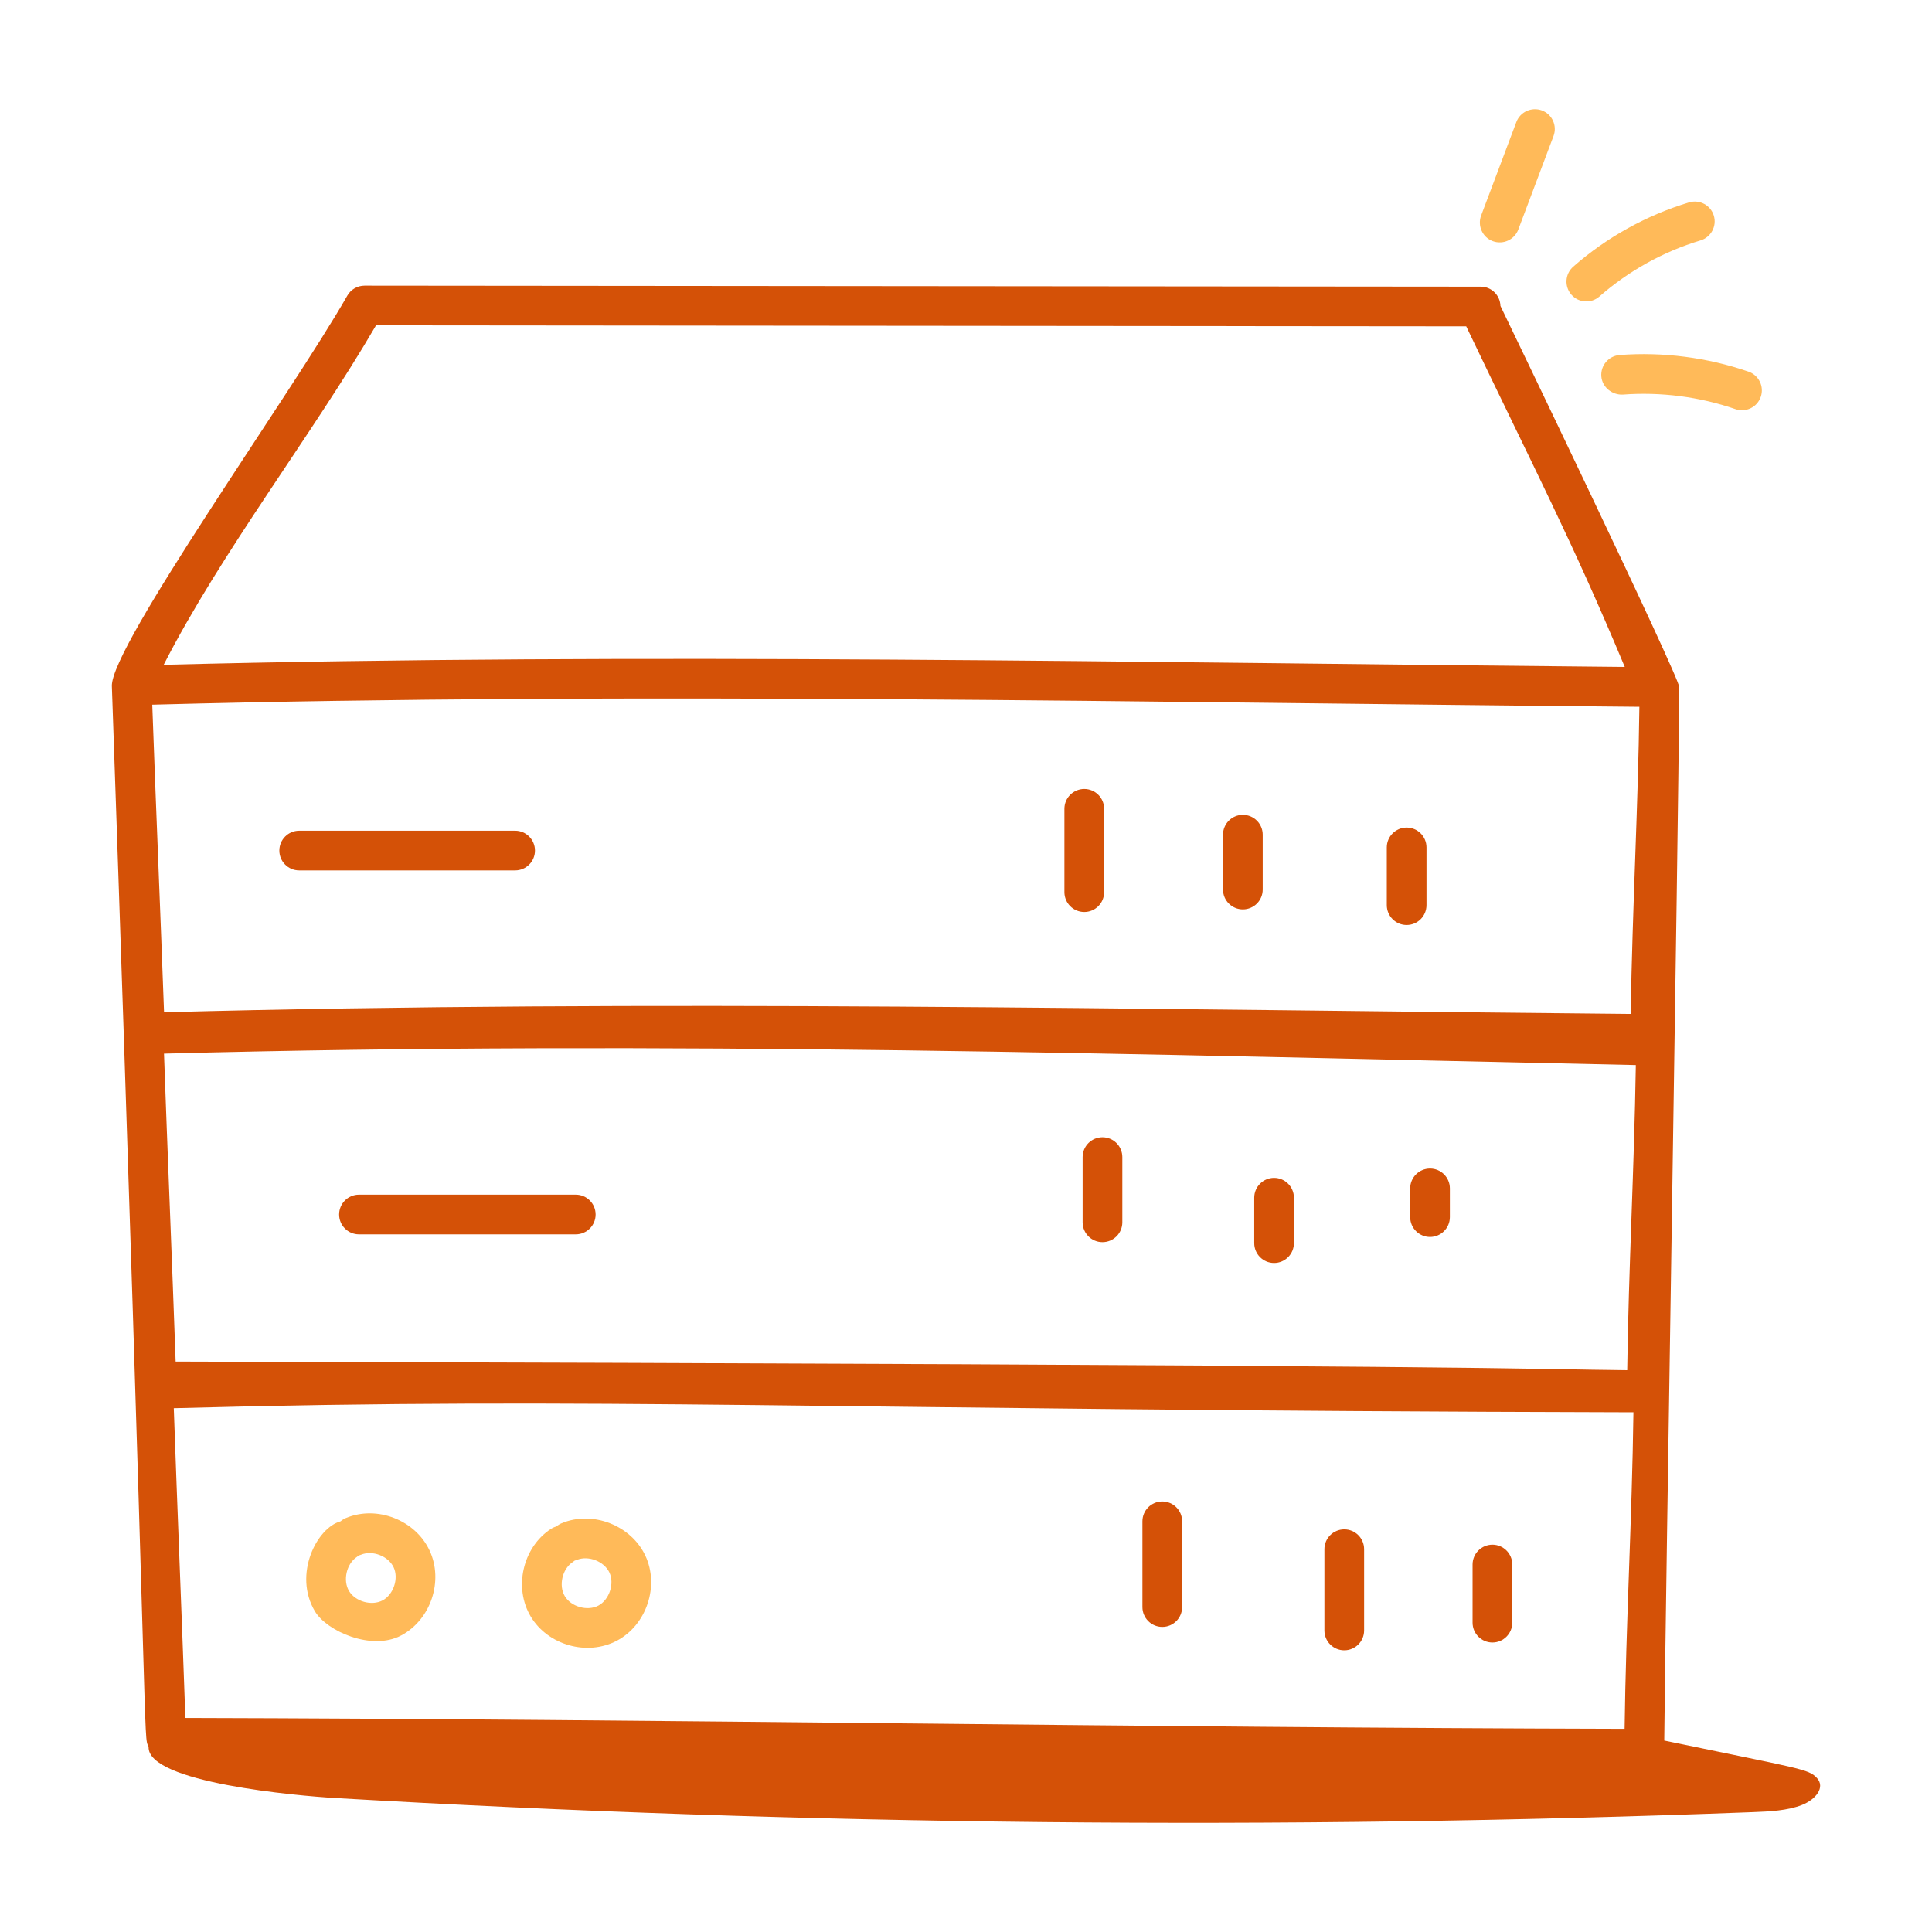
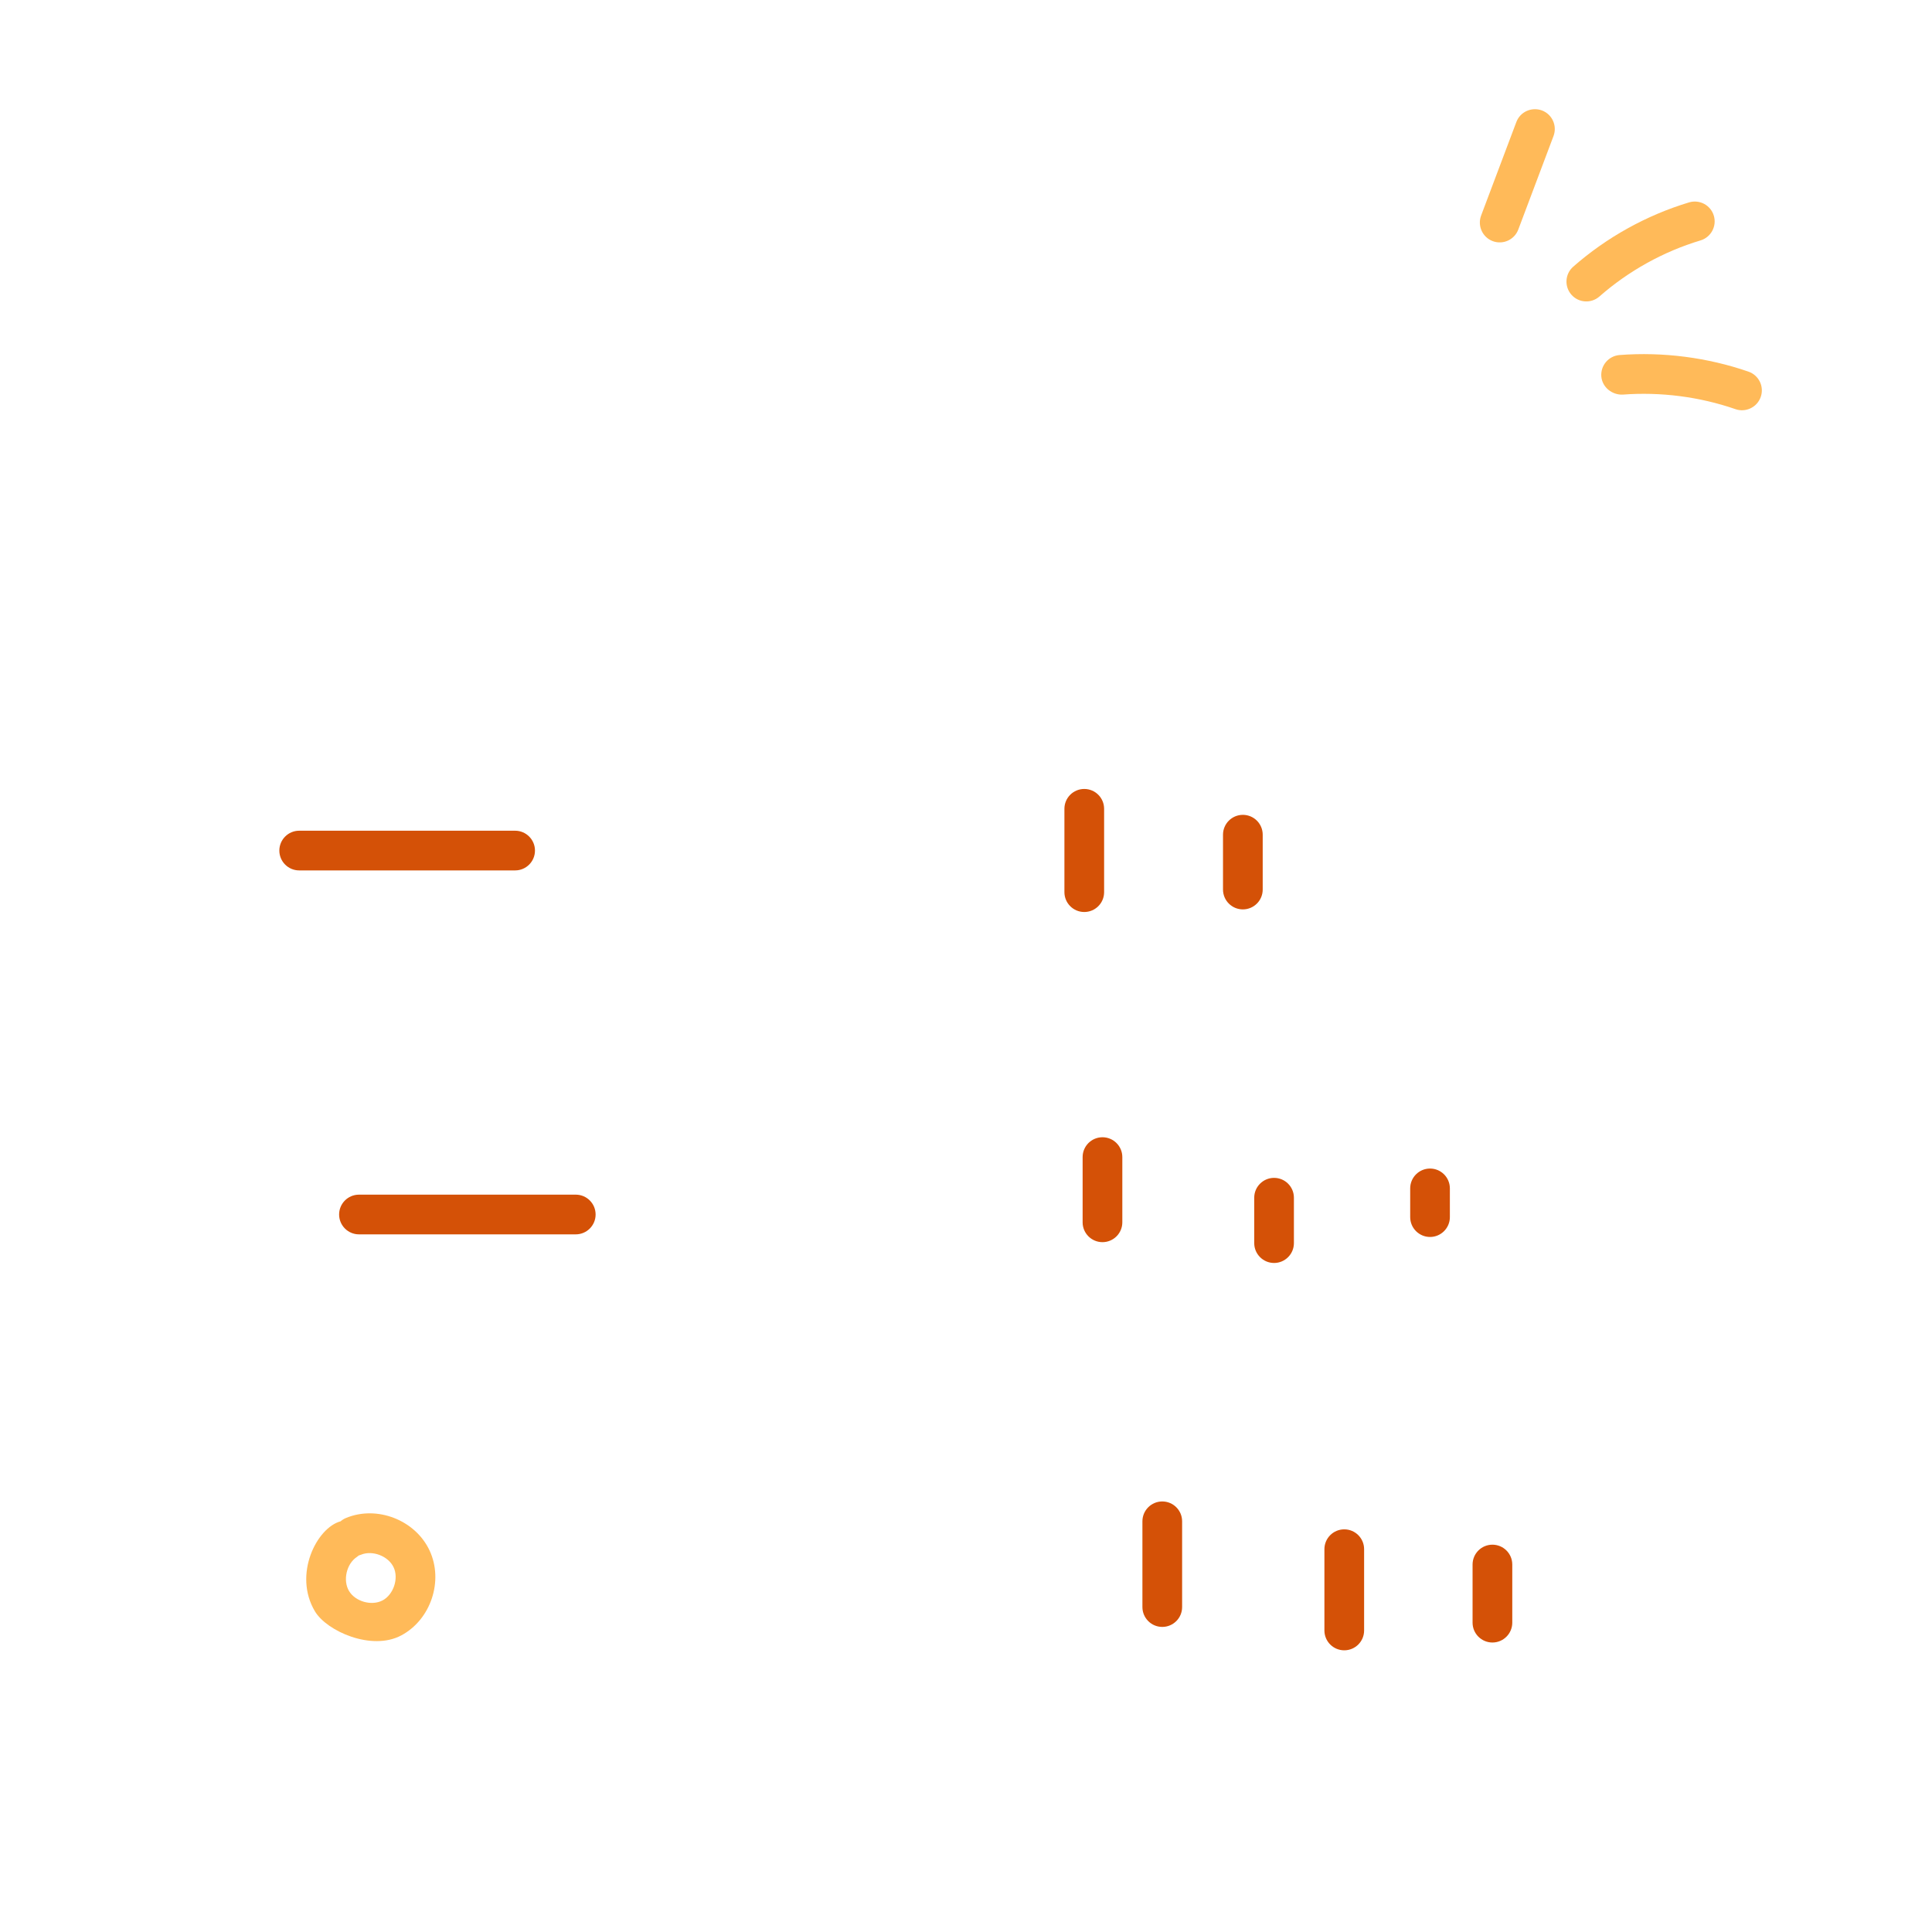
<svg xmlns="http://www.w3.org/2000/svg" width="80" height="80" viewBox="0 0 80 80" fill="none">
-   <path d="M6.154 72.327C6.071 73.821 12.382 74.365 13.866 74.452C33.368 75.586 53.016 75.782 72.568 75.038C73.273 75.011 74.012 74.976 74.607 74.743C75.202 74.509 75.581 74.007 75.239 73.628C74.892 73.243 74.543 73.244 68.913 72.073C68.977 65.304 69.49 35.226 69.536 28.457C69.539 28.033 62.193 12.798 62.13 12.668C62.117 12.226 61.759 11.87 61.315 11.87C32.702 11.844 43.705 11.854 15.095 11.828C14.799 11.828 14.526 11.986 14.381 12.243C12.089 16.265 4.576 26.771 4.632 28.409C6.195 73.351 5.914 71.858 6.154 72.327ZM67.637 58.48C67.576 62.938 67.328 67.176 67.271 71.587C47.117 71.538 27.777 71.186 7.676 71.137C7.539 67.217 7.347 62.598 7.196 58.311C24.995 57.826 33.661 58.396 67.637 58.48ZM7.273 56.379C7.129 52.294 6.932 47.633 6.791 43.628C27.636 43.073 47.192 43.661 67.736 44.102C67.664 48.559 67.438 52.454 67.379 56.736C63.276 56.7 63.339 56.52 7.273 56.379ZM67.883 29.266C67.831 33.427 67.594 37.556 67.523 41.985C47.46 41.808 26.889 41.376 6.793 41.916C6.642 37.755 6.449 33.228 6.305 29.179C26.453 28.642 47.474 29.087 67.883 29.266ZM15.57 13.472L60.713 13.513C63.531 19.418 65.084 22.358 67.278 27.616C47.203 27.433 26.597 27.019 6.778 27.527C9.167 22.854 12.912 18.032 15.57 13.472Z" fill="#D45107" />
  <path d="M48.127 67.367C48.581 67.367 48.949 66.999 48.949 66.545V62.994C48.949 62.54 48.581 62.172 48.127 62.172C47.674 62.172 47.305 62.54 47.305 62.994V66.545C47.305 66.999 47.674 67.367 48.127 67.367Z" fill="#D45107" />
  <path d="M55.663 68.336C56.117 68.336 56.485 67.968 56.485 67.514V64.149C56.485 63.695 56.117 63.327 55.663 63.327C55.209 63.327 54.841 63.695 54.841 64.149V67.514C54.841 67.968 55.209 68.336 55.663 68.336Z" fill="#D45107" />
  <path d="M61.798 68.013C62.252 68.013 62.62 67.644 62.62 67.191V64.784C62.62 64.33 62.252 63.962 61.798 63.962C61.344 63.962 60.976 64.33 60.976 64.784V67.191C60.976 67.644 61.344 68.013 61.798 68.013Z" fill="#D45107" />
  <path d="M45.651 47.091C45.197 47.091 44.829 47.459 44.829 47.913V50.613C44.829 51.067 45.197 51.435 45.651 51.435C46.105 51.435 46.473 51.067 46.473 50.613V47.913C46.473 47.459 46.105 47.091 45.651 47.091Z" fill="#D45107" />
  <path d="M52.757 48.773C52.303 48.773 51.935 49.141 51.935 49.594V51.475C51.935 51.928 52.303 52.297 52.757 52.297C53.21 52.297 53.578 51.928 53.578 51.475V49.594C53.578 49.141 53.21 48.773 52.757 48.773Z" fill="#D45107" />
  <path d="M59.215 48.387C58.761 48.387 58.393 48.755 58.393 49.209V50.398C58.393 50.851 58.761 51.22 59.215 51.22C59.668 51.22 60.036 50.851 60.036 50.398V49.209C60.036 48.755 59.668 48.387 59.215 48.387Z" fill="#D45107" />
  <path d="M44.897 32.669C44.443 32.669 44.075 33.037 44.075 33.491V36.942C44.075 37.396 44.443 37.764 44.897 37.764C45.351 37.764 45.719 37.396 45.719 36.942V33.491C45.719 33.037 45.351 32.669 44.897 32.669Z" fill="#D45107" />
  <path d="M51.464 33.741C51.011 33.741 50.642 34.109 50.642 34.563V36.834C50.642 37.288 51.011 37.656 51.464 37.656C51.918 37.656 52.286 37.288 52.286 36.834V34.563C52.286 34.109 51.918 33.741 51.464 33.741Z" fill="#D45107" />
-   <path d="M58.246 38.302C58.7 38.302 59.068 37.934 59.068 37.48V35.09C59.068 34.636 58.7 34.268 58.246 34.268C57.792 34.268 57.424 34.636 57.424 35.09V37.48C57.424 37.934 57.792 38.302 58.246 38.302Z" fill="#D45107" />
  <path d="M21.33 34.398H12.389C11.935 34.398 11.567 34.767 11.567 35.22C11.567 35.674 11.935 36.042 12.389 36.042H21.33C21.784 36.042 22.152 35.674 22.152 35.22C22.152 34.767 21.784 34.398 21.33 34.398Z" fill="#D45107" />
  <path d="M23.841 49.468H14.864C14.41 49.468 14.042 49.836 14.042 50.29C14.042 50.743 14.41 51.112 14.864 51.112H23.841C24.295 51.112 24.663 50.743 24.663 50.29C24.663 49.836 24.295 49.468 23.841 49.468Z" fill="#D45107" />
  <path d="M16.613 67.72C17.84 67.068 18.377 65.457 17.786 64.2C17.198 62.944 15.616 62.322 14.328 62.856C14.244 62.89 14.169 62.937 14.104 62.994C13.115 63.26 12.132 65.196 13.04 66.721C13.53 67.544 15.389 68.372 16.613 67.72ZM14.774 64.472C14.802 64.453 14.83 64.431 14.856 64.409C14.889 64.4 14.921 64.39 14.953 64.376C15.426 64.182 16.081 64.434 16.299 64.899C16.517 65.362 16.294 66.028 15.843 66.269C15.388 66.508 14.715 66.319 14.452 65.879C14.19 65.44 14.347 64.756 14.774 64.472Z" fill="#FFBA59" />
-   <path d="M25.549 67.935C26.775 67.283 27.312 65.67 26.721 64.414C26.129 63.157 24.542 62.54 23.262 63.071C23.178 63.105 23.103 63.152 23.036 63.209C22.954 63.231 22.874 63.268 22.799 63.317C21.642 64.085 21.264 65.742 21.975 66.935C22.68 68.12 24.313 68.591 25.549 67.935ZM23.709 64.687C23.737 64.668 23.765 64.646 23.792 64.624C23.824 64.615 23.856 64.603 23.887 64.591C24.367 64.398 25.015 64.652 25.234 65.114C25.452 65.577 25.229 66.243 24.778 66.484C24.324 66.724 23.649 66.534 23.387 66.094C23.125 65.654 23.282 64.971 23.709 64.687Z" fill="#FFBA59" />
  <path d="M62.789 5.052L61.33 8.925C61.171 9.35 61.385 9.824 61.81 9.985C62.251 10.147 62.714 9.917 62.869 9.505L64.328 5.632C64.487 5.207 64.273 4.733 63.848 4.573C63.421 4.417 62.949 4.628 62.789 5.052Z" fill="#FFBA59" />
  <path d="M70.966 8.931C70.835 8.496 70.379 8.251 69.942 8.38C68.182 8.91 66.523 9.83 65.144 11.043C64.802 11.342 64.769 11.862 65.069 12.203C65.369 12.544 65.888 12.576 66.229 12.277C67.432 11.219 68.88 10.416 70.415 9.955C70.849 9.824 71.096 9.365 70.966 8.931Z" fill="#FFBA59" />
  <path d="M67.19 16.34C68.76 16.221 70.374 16.427 71.864 16.943C72.278 17.088 72.757 16.874 72.909 16.434C73.058 16.005 72.83 15.538 72.401 15.389C70.701 14.801 68.857 14.564 67.064 14.701C66.611 14.736 66.273 15.131 66.307 15.584C66.342 16.038 66.757 16.358 67.19 16.34Z" fill="#FFBA59" />
</svg>